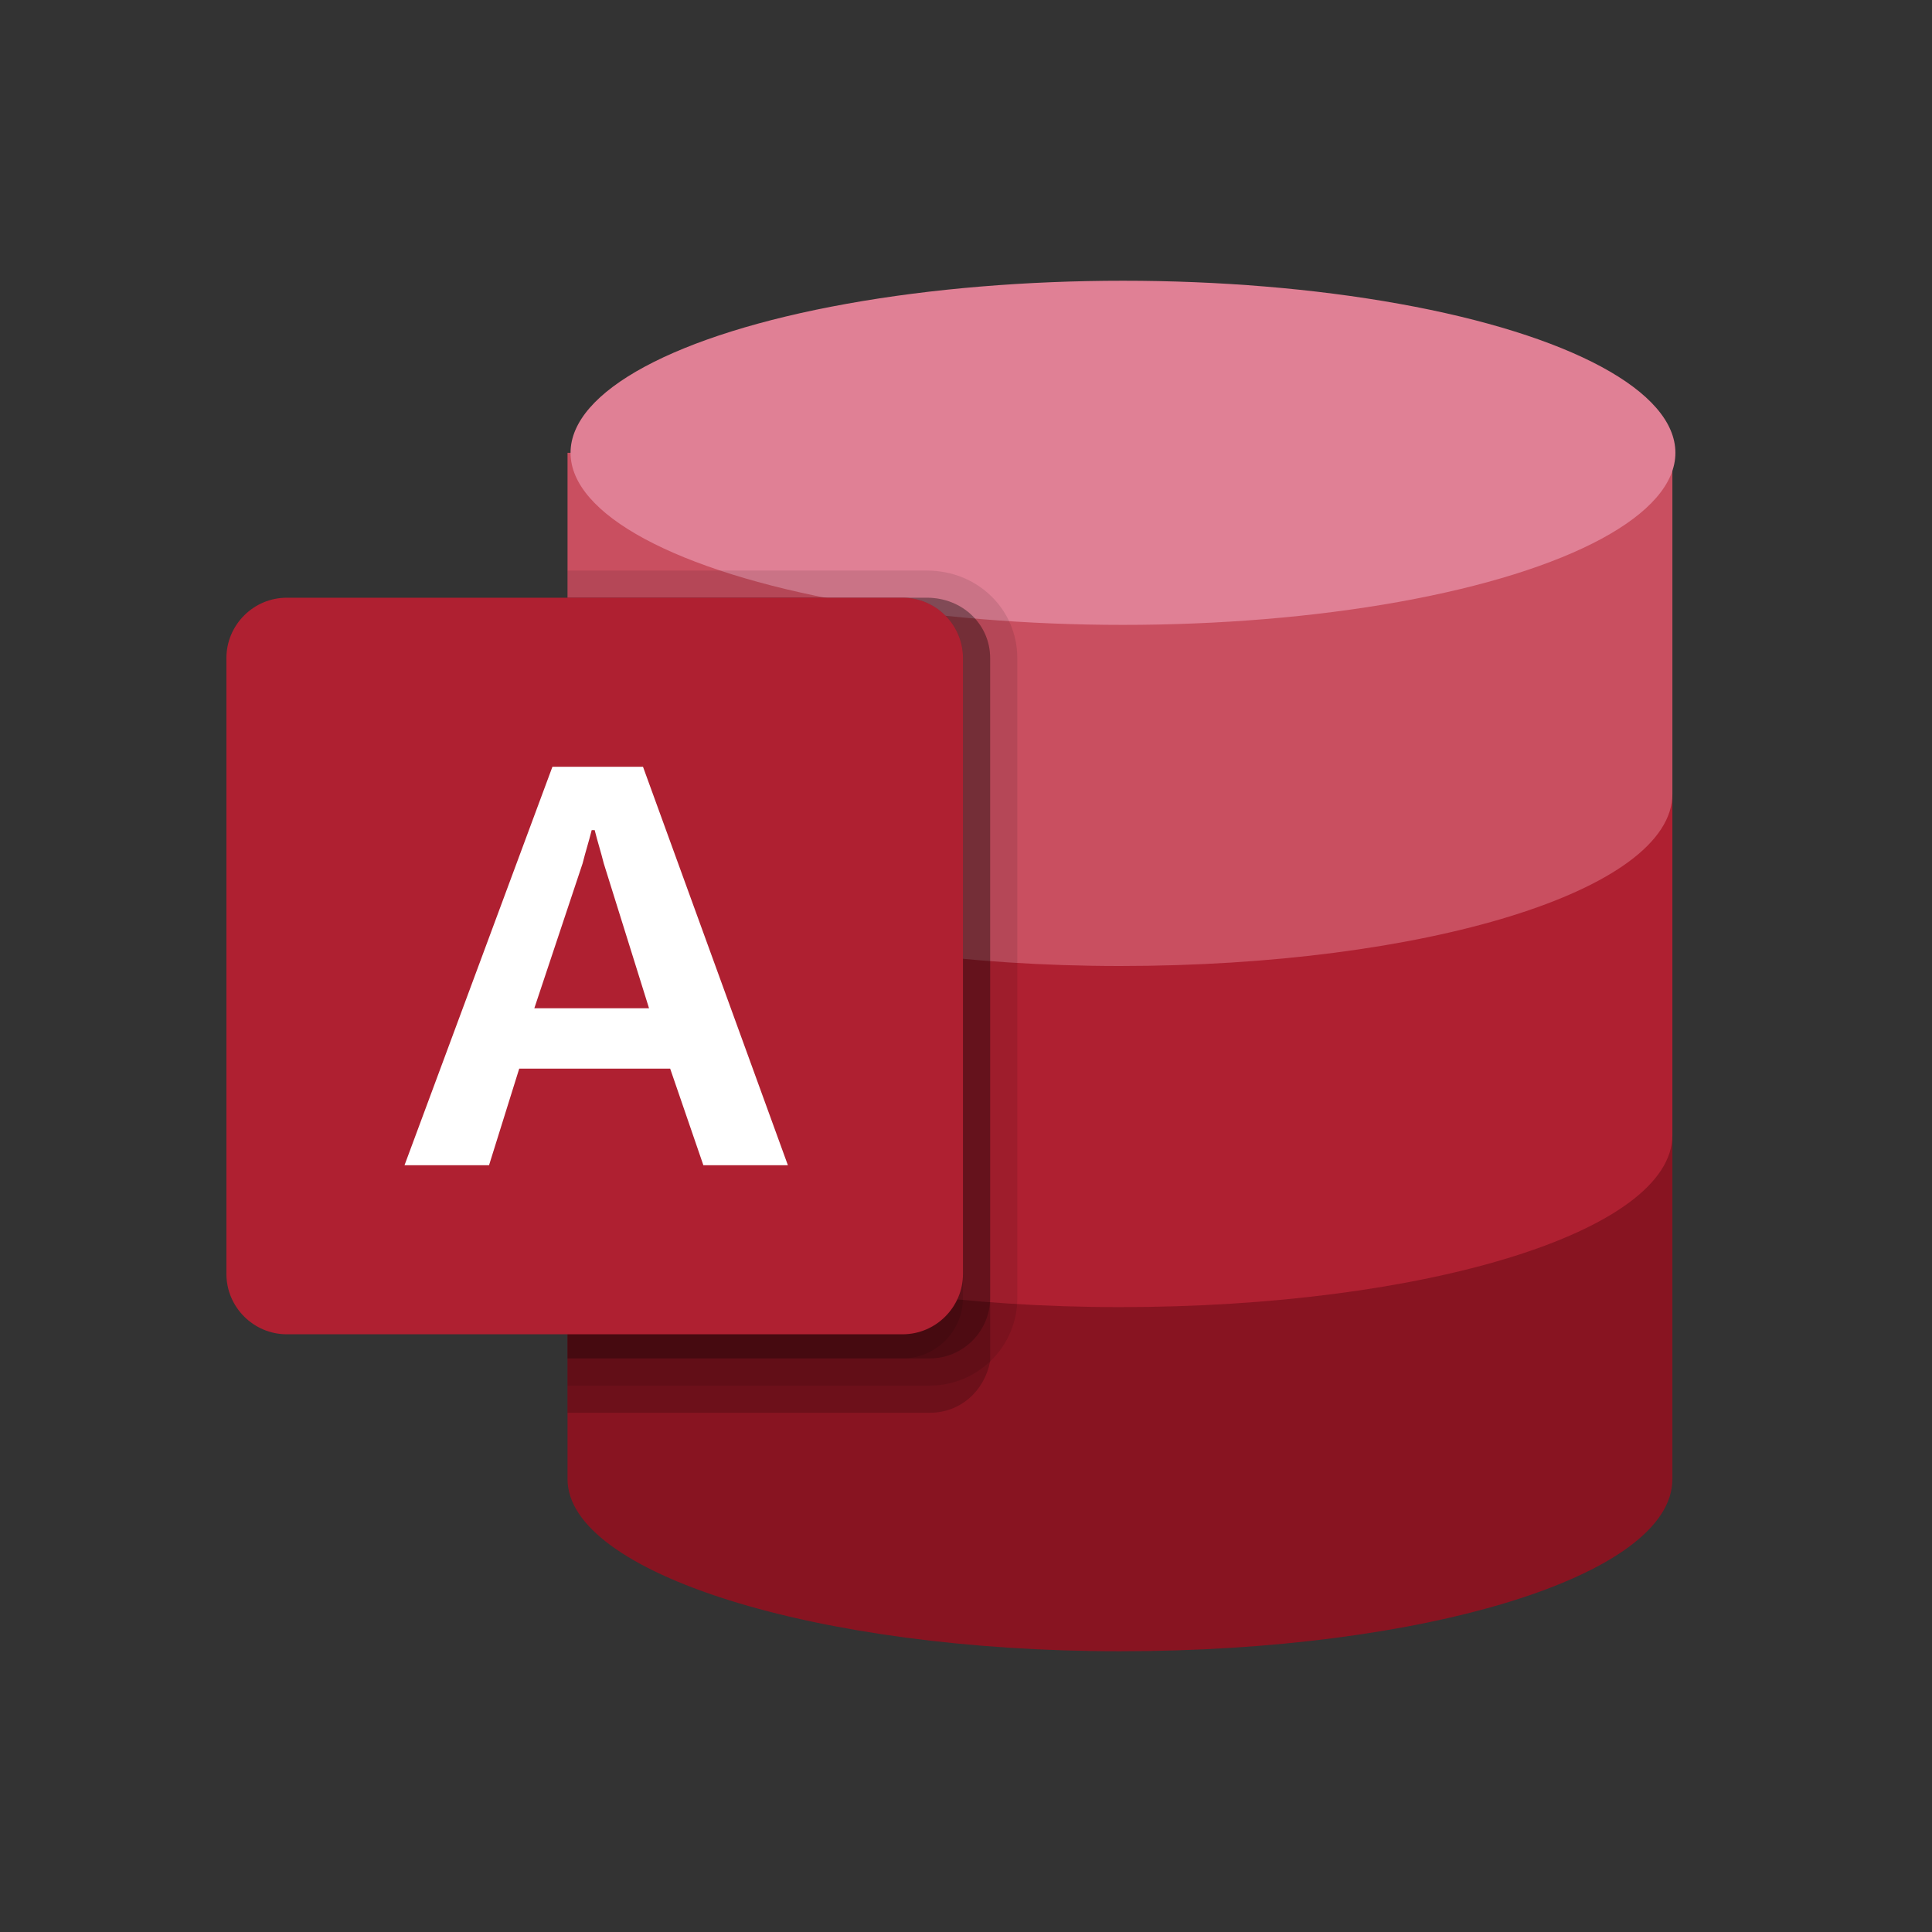
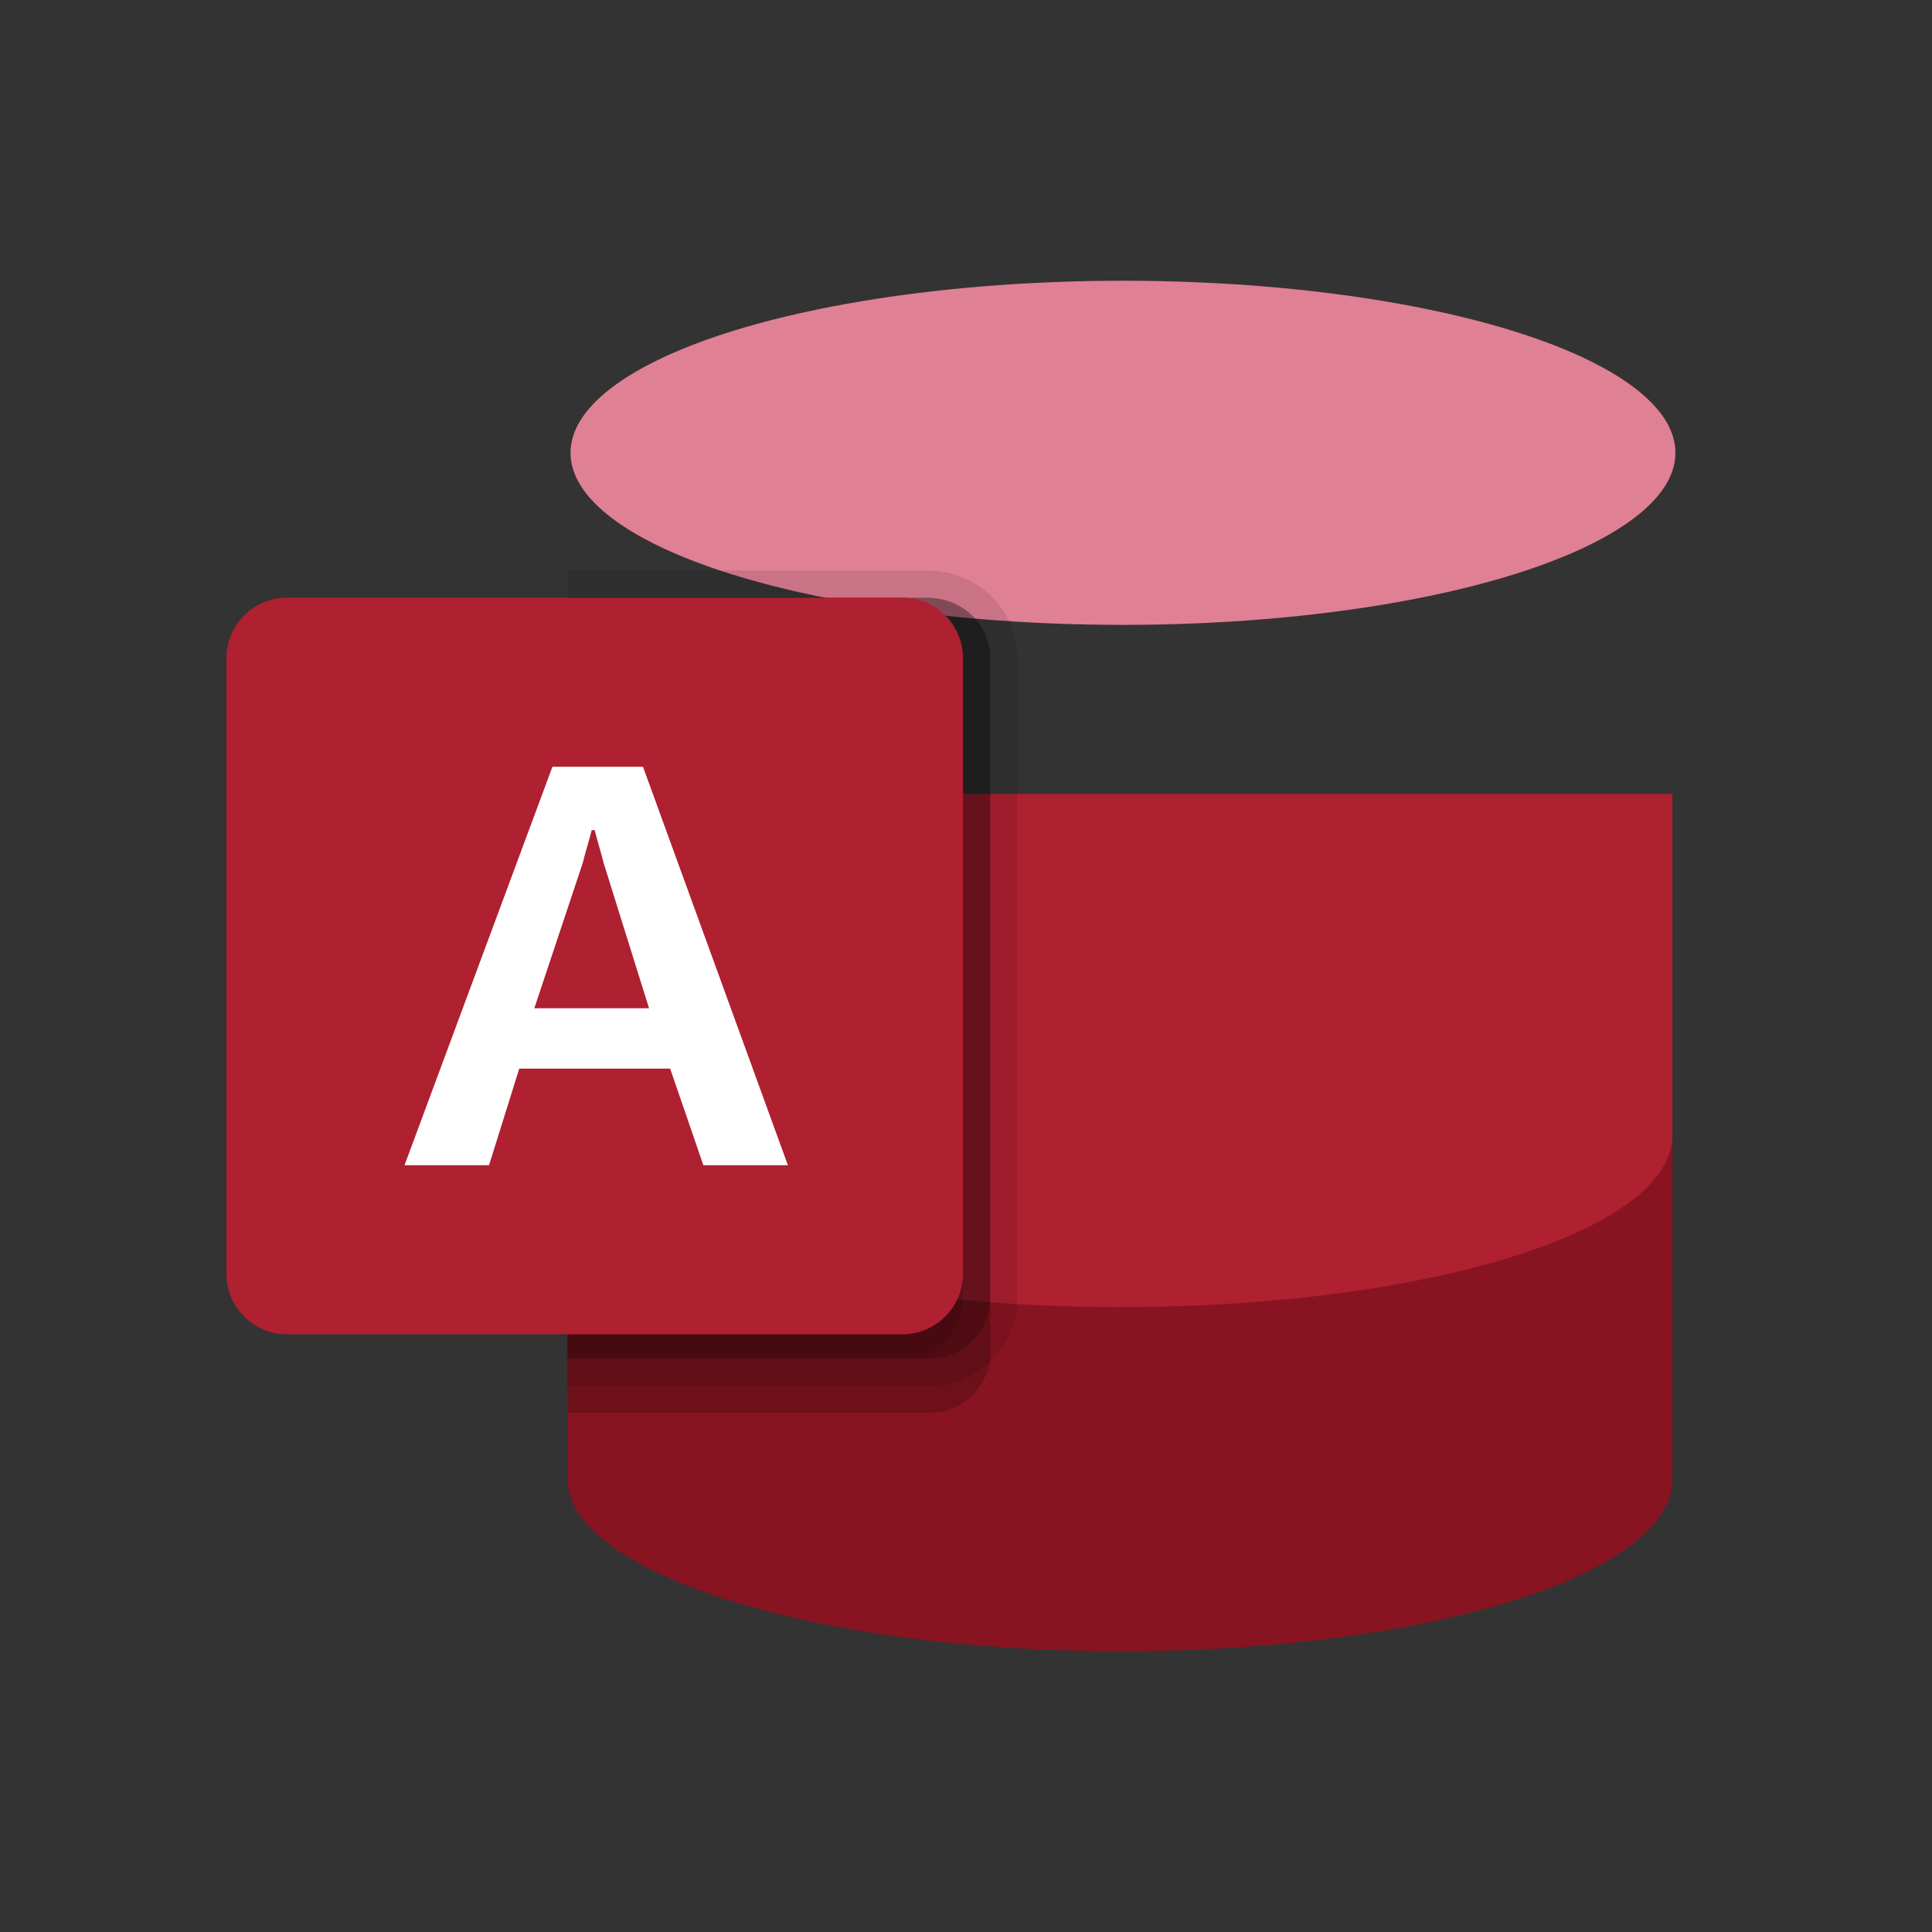
<svg xmlns="http://www.w3.org/2000/svg" version="1.1" id="Calque_1" x="0px" y="0px" viewBox="0 0 64 64" style="enable-background:new 0 0 64 64;" xml:space="preserve">
  <rect x="0" y="0" width="64" height="64" fill="#333333" stroke="none" />
  <style type="text/css">
	.st0{fill:#881421;}
	.st1{fill:#AF2031;}
	.st2{fill:#C94F60;}
	.st3{fill:#E08095;}
	.st4{opacity:0.2;enable-background:new    ;}
	.st5{opacity:0.1;enable-background:new    ;}
	.st6{fill:#FFFFFF;}
</style>
  <g>
    <path class="st0" d="M18.8,37.7V49c0,3.1,8.2,5.7,18.3,5.7s18.3-2.5,18.3-5.7V37.7H18.8z" />
    <path class="st1" d="M18.8,26.3v11.3c0,3.1,8.2,5.7,18.3,5.7s18.3-2.5,18.3-5.7V26.3H18.8z" />
-     <path class="st2" d="M18.8,15v11.3c0,3.1,8.2,5.7,18.3,5.7s18.3-2.5,18.3-5.7V15H18.8z" />
    <ellipse class="st3" cx="37.2" cy="15" rx="18.3" ry="5.7" />
    <path class="st4" d="M32.8,21.8v23c0,0.1,0,0.2,0,0.3c-0.2,1-1,1.7-2,1.7H18.8V19.8h11.9C31.9,19.8,32.8,20.7,32.8,21.8   C32.8,21.8,32.8,21.8,32.8,21.8z" />
    <path class="st5" d="M33.7,21.8v21.2c0,1.6-1.3,2.9-2.9,2.9H18.8V18.9h11.9C32.4,18.9,33.7,20.2,33.7,21.8z" />
    <path class="st4" d="M32.8,21.8v21.2c0,1.1-0.9,2-2,2c0,0,0,0,0,0H18.8V19.8h11.9C31.9,19.8,32.8,20.7,32.8,21.8   C32.8,21.8,32.8,21.8,32.8,21.8z" />
    <path class="st5" d="M31.9,21.8v21.2c0,1.1-0.9,2-2,2c0,0,0,0,0,0H18.8V19.8h11.1C31,19.8,31.9,20.7,31.9,21.8   C31.9,21.8,31.9,21.8,31.9,21.8z" />
    <path class="st1" d="M9.5,19.8h20.4c1.1,0,2,0.9,2,2v20.4c0,1.1-0.9,2-2,2H9.5c-1.1,0-2-0.9-2-2V21.8C7.5,20.7,8.4,19.8,9.5,19.8z" />
    <path class="st6" d="M18.3,25.4h3l4.8,13.2h-2.8l-1.1-3.2h-5l-1,3.2h-2.8L18.3,25.4z M21.5,33.4L20,28.6c-0.1-0.4-0.2-0.7-0.3-1.1   h-0.1c-0.1,0.4-0.2,0.7-0.3,1.1l-1.6,4.8L21.5,33.4z" />
  </g>
</svg>